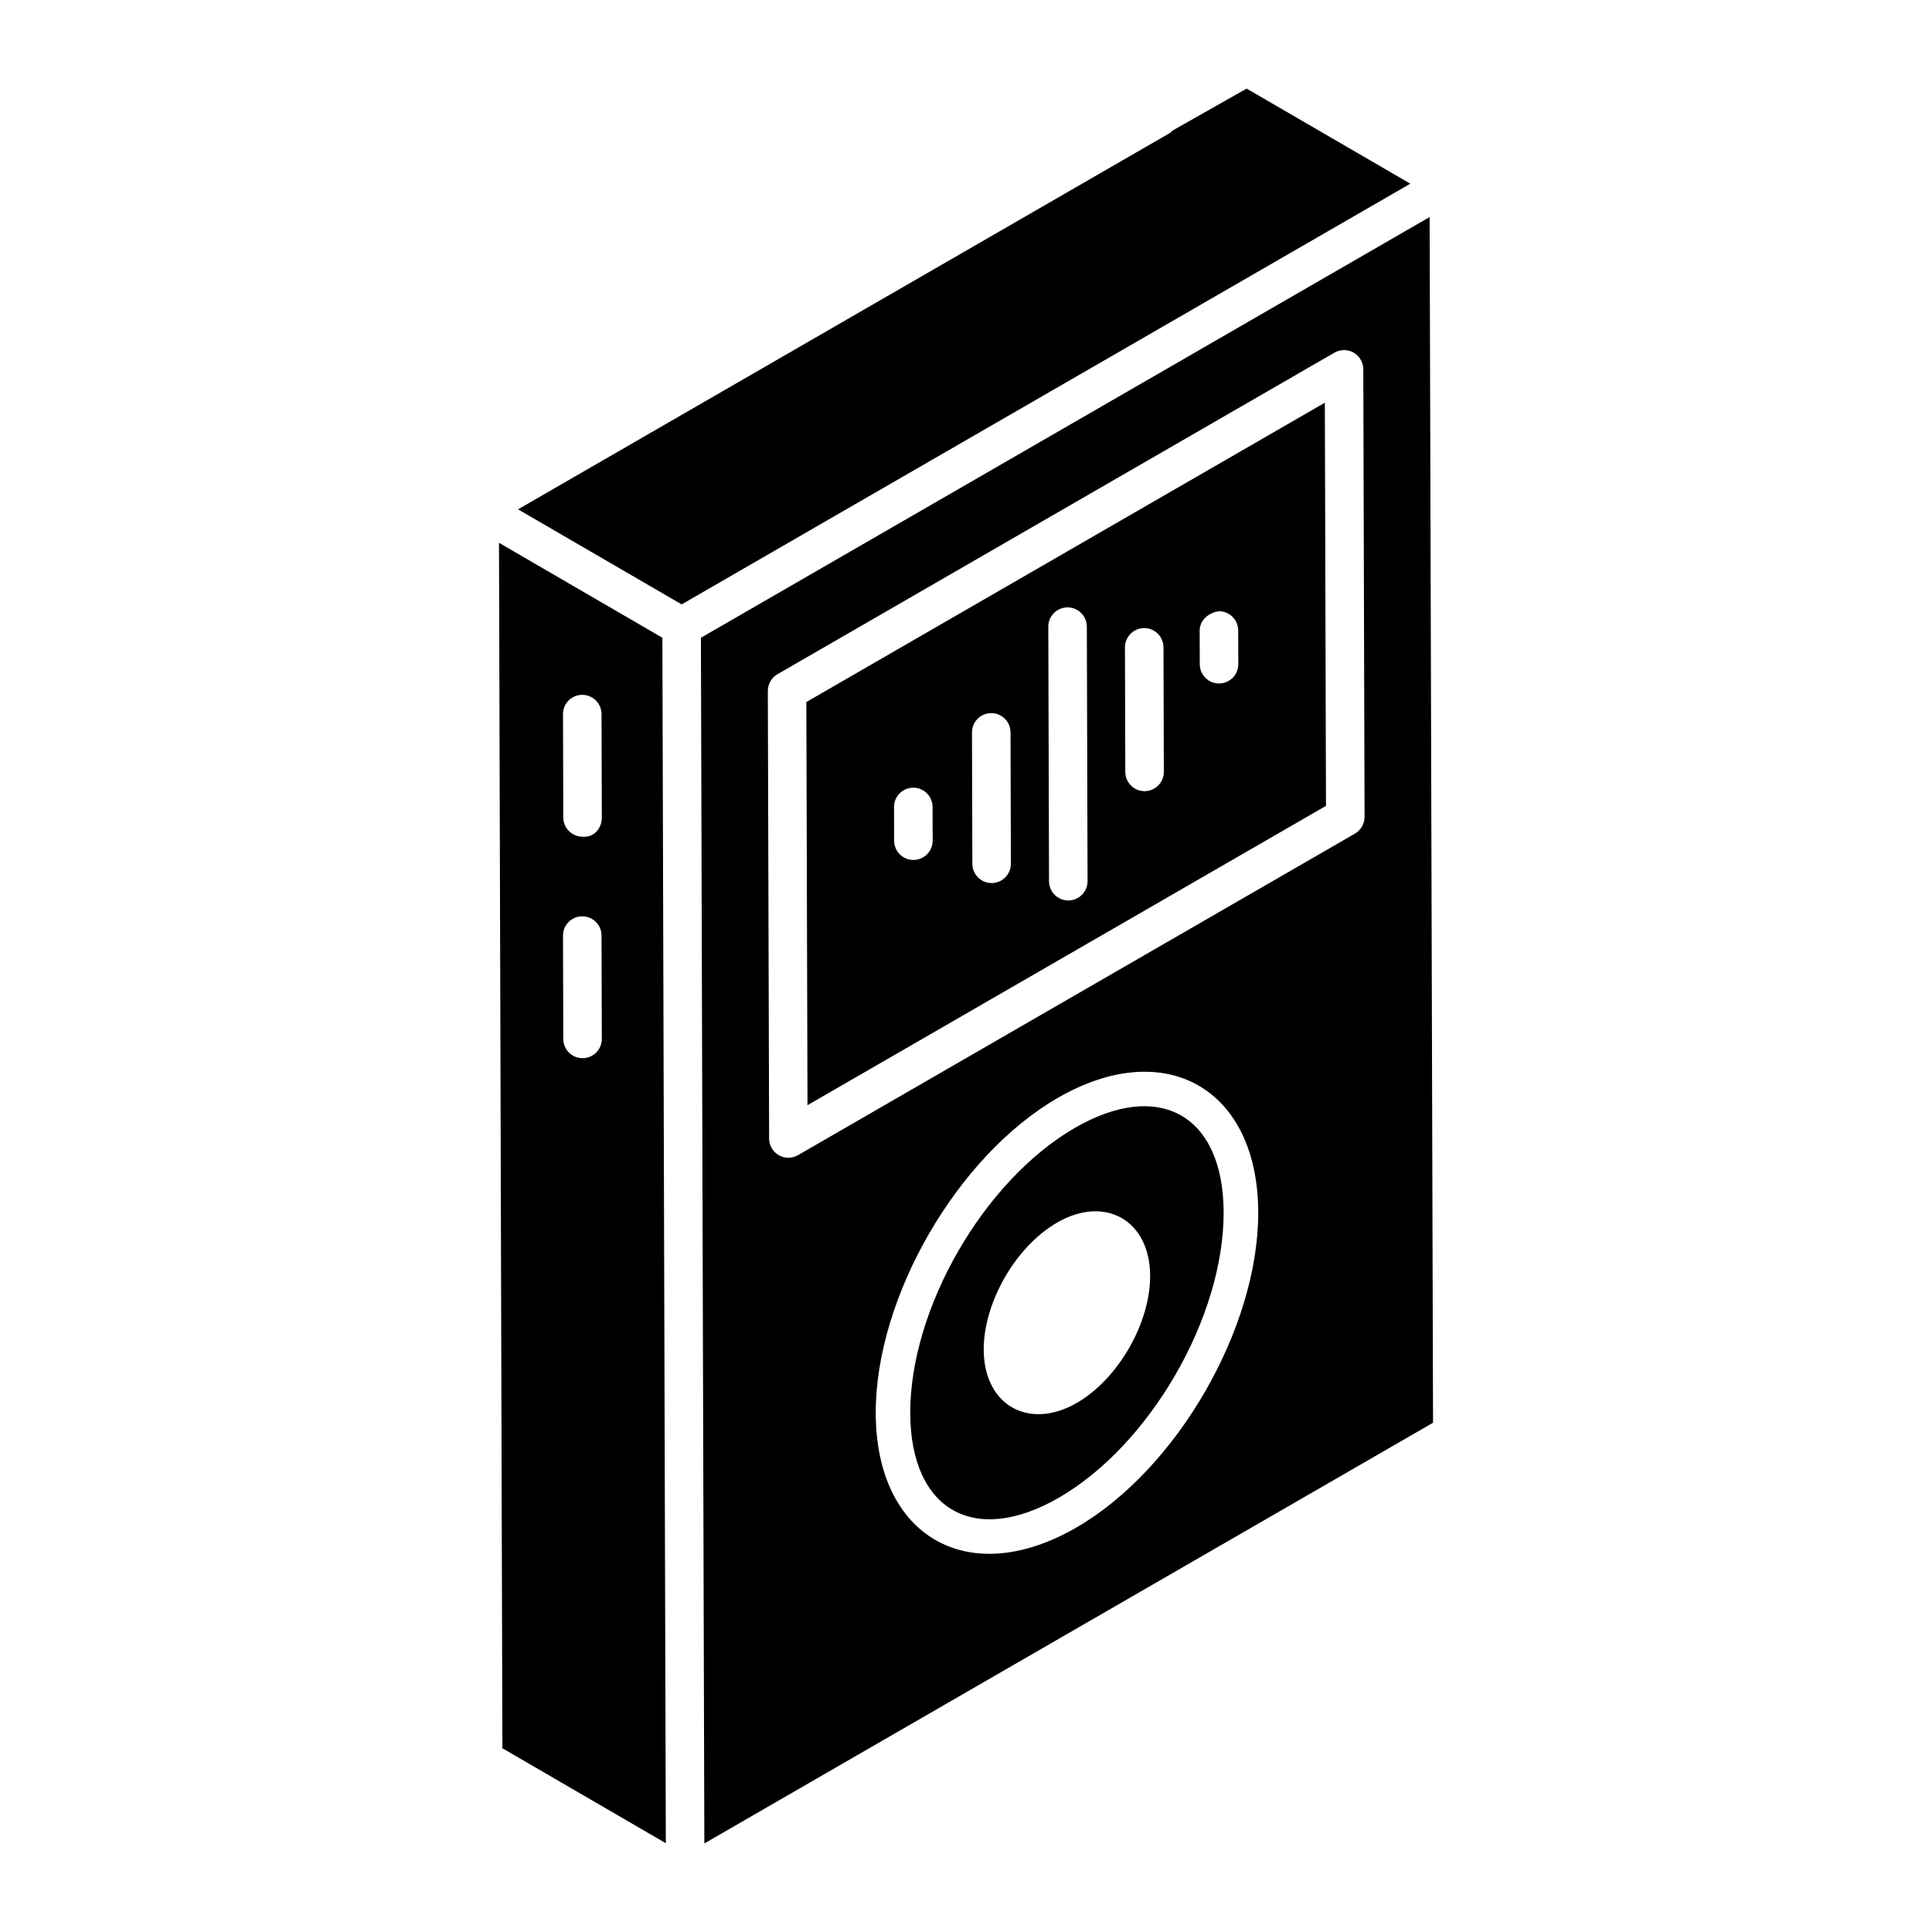
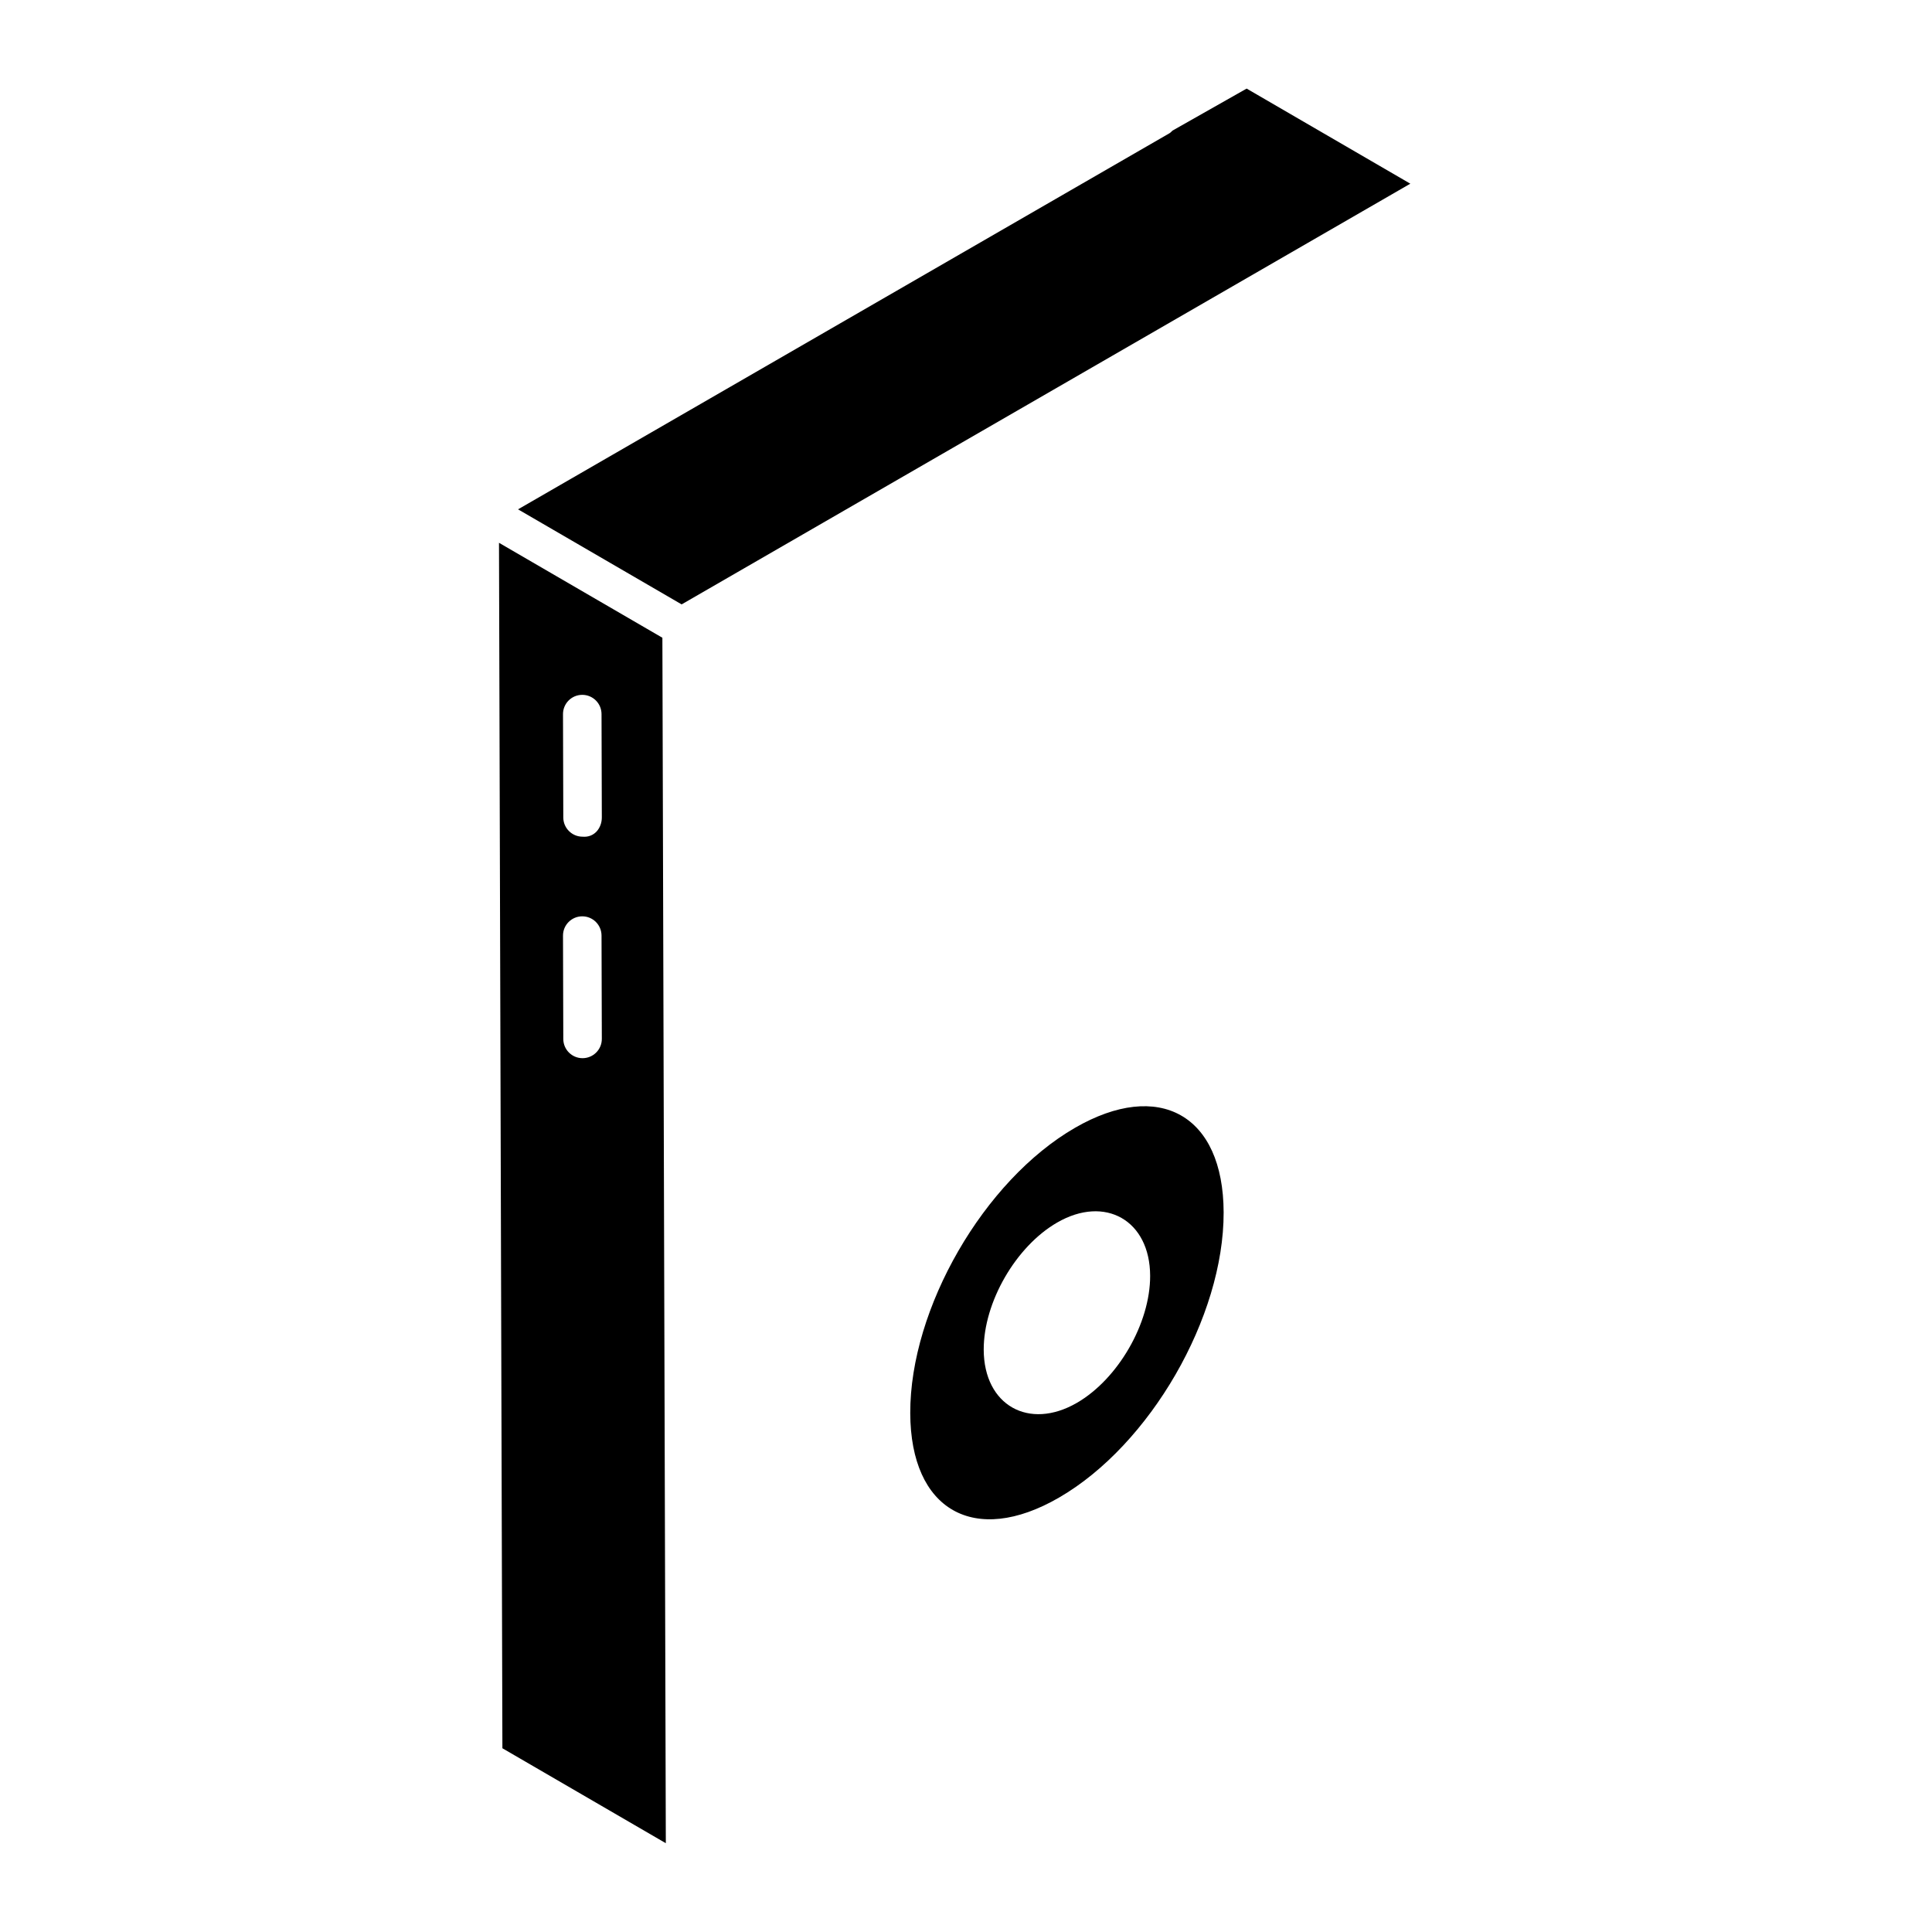
<svg xmlns="http://www.w3.org/2000/svg" fill="#000000" width="800px" height="800px" version="1.1" viewBox="144 144 512 512">
  <g>
    <path d="m324.64 304.17 193.11-111.49-43.379-25.203-19.648 11.133c-0.258 0.23-0.469 0.508-0.781 0.691l-26.316 15.191-146.34 84.488 0.484 0.281z" />
    <path d="m320.45 632.47-0.91-319.46-43.301-25.164 0.902 319.46zm-22.16-304.33h0.016c2.812 0 5.094 2.273 5.106 5.09l0.078 27.383c0.012 2.824-1.973 5.398-5.106 5.117-2.812 0-5.094-2.273-5.106-5.09l-0.078-27.383c-0.008-2.82 2.269-5.106 5.09-5.117zm0 58.695h0.016c2.812 0 5.094 2.273 5.106 5.09l0.078 27.383c0.012 2.82-2.269 5.109-5.09 5.121h-0.016c-2.812 0-5.094-2.273-5.106-5.09l-0.078-27.383c-0.008-2.824 2.269-5.109 5.09-5.121z" />
    <path d="m428.89 442.88c-24.156 13.945-43.742 47.867-43.664 75.613 0.074 25.711 17 35.352 39.383 22.41 24.156-13.945 43.742-47.867 43.668-75.617-0.074-25.891-17.145-35.254-39.387-22.406zm0.469 72.906c-12.68 7.316-24.609 0.656-24.664-14.094-0.035-12.574 8.508-27.375 19.449-33.695 12.723-7.359 24.613-0.586 24.656 14.094 0.039 12.582-8.504 27.379-19.441 33.695z" />
-     <path d="m495.4 357.56-0.301-106.84-137.41 79.324 0.305 106.84zm-28.367-51.578c2.812 0 5.094 2.277 5.106 5.09l0.023 8.941c0.012 2.82-2.273 5.109-5.09 5.117h-0.016c-2.812 0-5.094-2.277-5.106-5.09l-0.023-8.941c-0.008-2.824 2.543-4.809 5.106-5.117zm-19.816 4.469h0.016c2.812 0 5.094 2.277 5.106 5.09l0.09 33.004c0.012 2.82-2.273 5.109-5.09 5.121h-0.016c-2.812 0-5.094-2.277-5.106-5.09l-0.09-33.008c-0.012-2.816 2.273-5.106 5.09-5.117zm-20.316-5.484h0.016c2.812 0 5.094 2.277 5.106 5.09l0.191 67.461c0.008 2.82-2.273 5.109-5.09 5.117h-0.016c-2.812 0-5.094-2.277-5.106-5.09l-0.191-67.461c-0.012-2.82 2.273-5.109 5.09-5.117zm-20.223 28.02h0.016c2.812 0 5.094 2.277 5.106 5.09l0.094 34.824c0.012 2.82-2.273 5.109-5.09 5.117h-0.016c-2.812 0-5.094-2.277-5.106-5.09l-0.094-34.824c-0.008-2.82 2.273-5.106 5.09-5.117zm-20.66 19.762h0.016c2.812 0 5.094 2.277 5.106 5.09l0.023 8.941c0.012 2.82-2.273 5.109-5.09 5.117h-0.016c-2.812 0-5.094-2.277-5.106-5.09l-0.023-8.941c-0.008-2.82 2.273-5.106 5.09-5.117z" />
-     <path d="m329.75 313.01 0.91 319.52 193.11-111.49-0.902-319.52-54.18 31.281zm99.449 235.83c-28.645 16.531-53.027 2.367-53.121-30.312-0.09-30.672 21.555-68.164 48.242-83.574 28.504-16.465 53.031-2.5 53.125 30.309 0.086 30.68-21.559 68.172-48.246 83.578zm73.531-311.38c1.574 0.91 2.551 2.594 2.559 4.41l0.332 118.61c0.004 1.828-0.969 3.519-2.551 4.438l-147.59 85.211c-0.789 0.453-1.668 0.684-2.551 0.684-2.84 0-5.098-2.305-5.106-5.09l-0.34-118.61c-0.004-1.828 0.969-3.519 2.551-4.438l147.6-85.211c1.57-0.902 3.519-0.918 5.098-0.004z" />
  </g>
</svg>